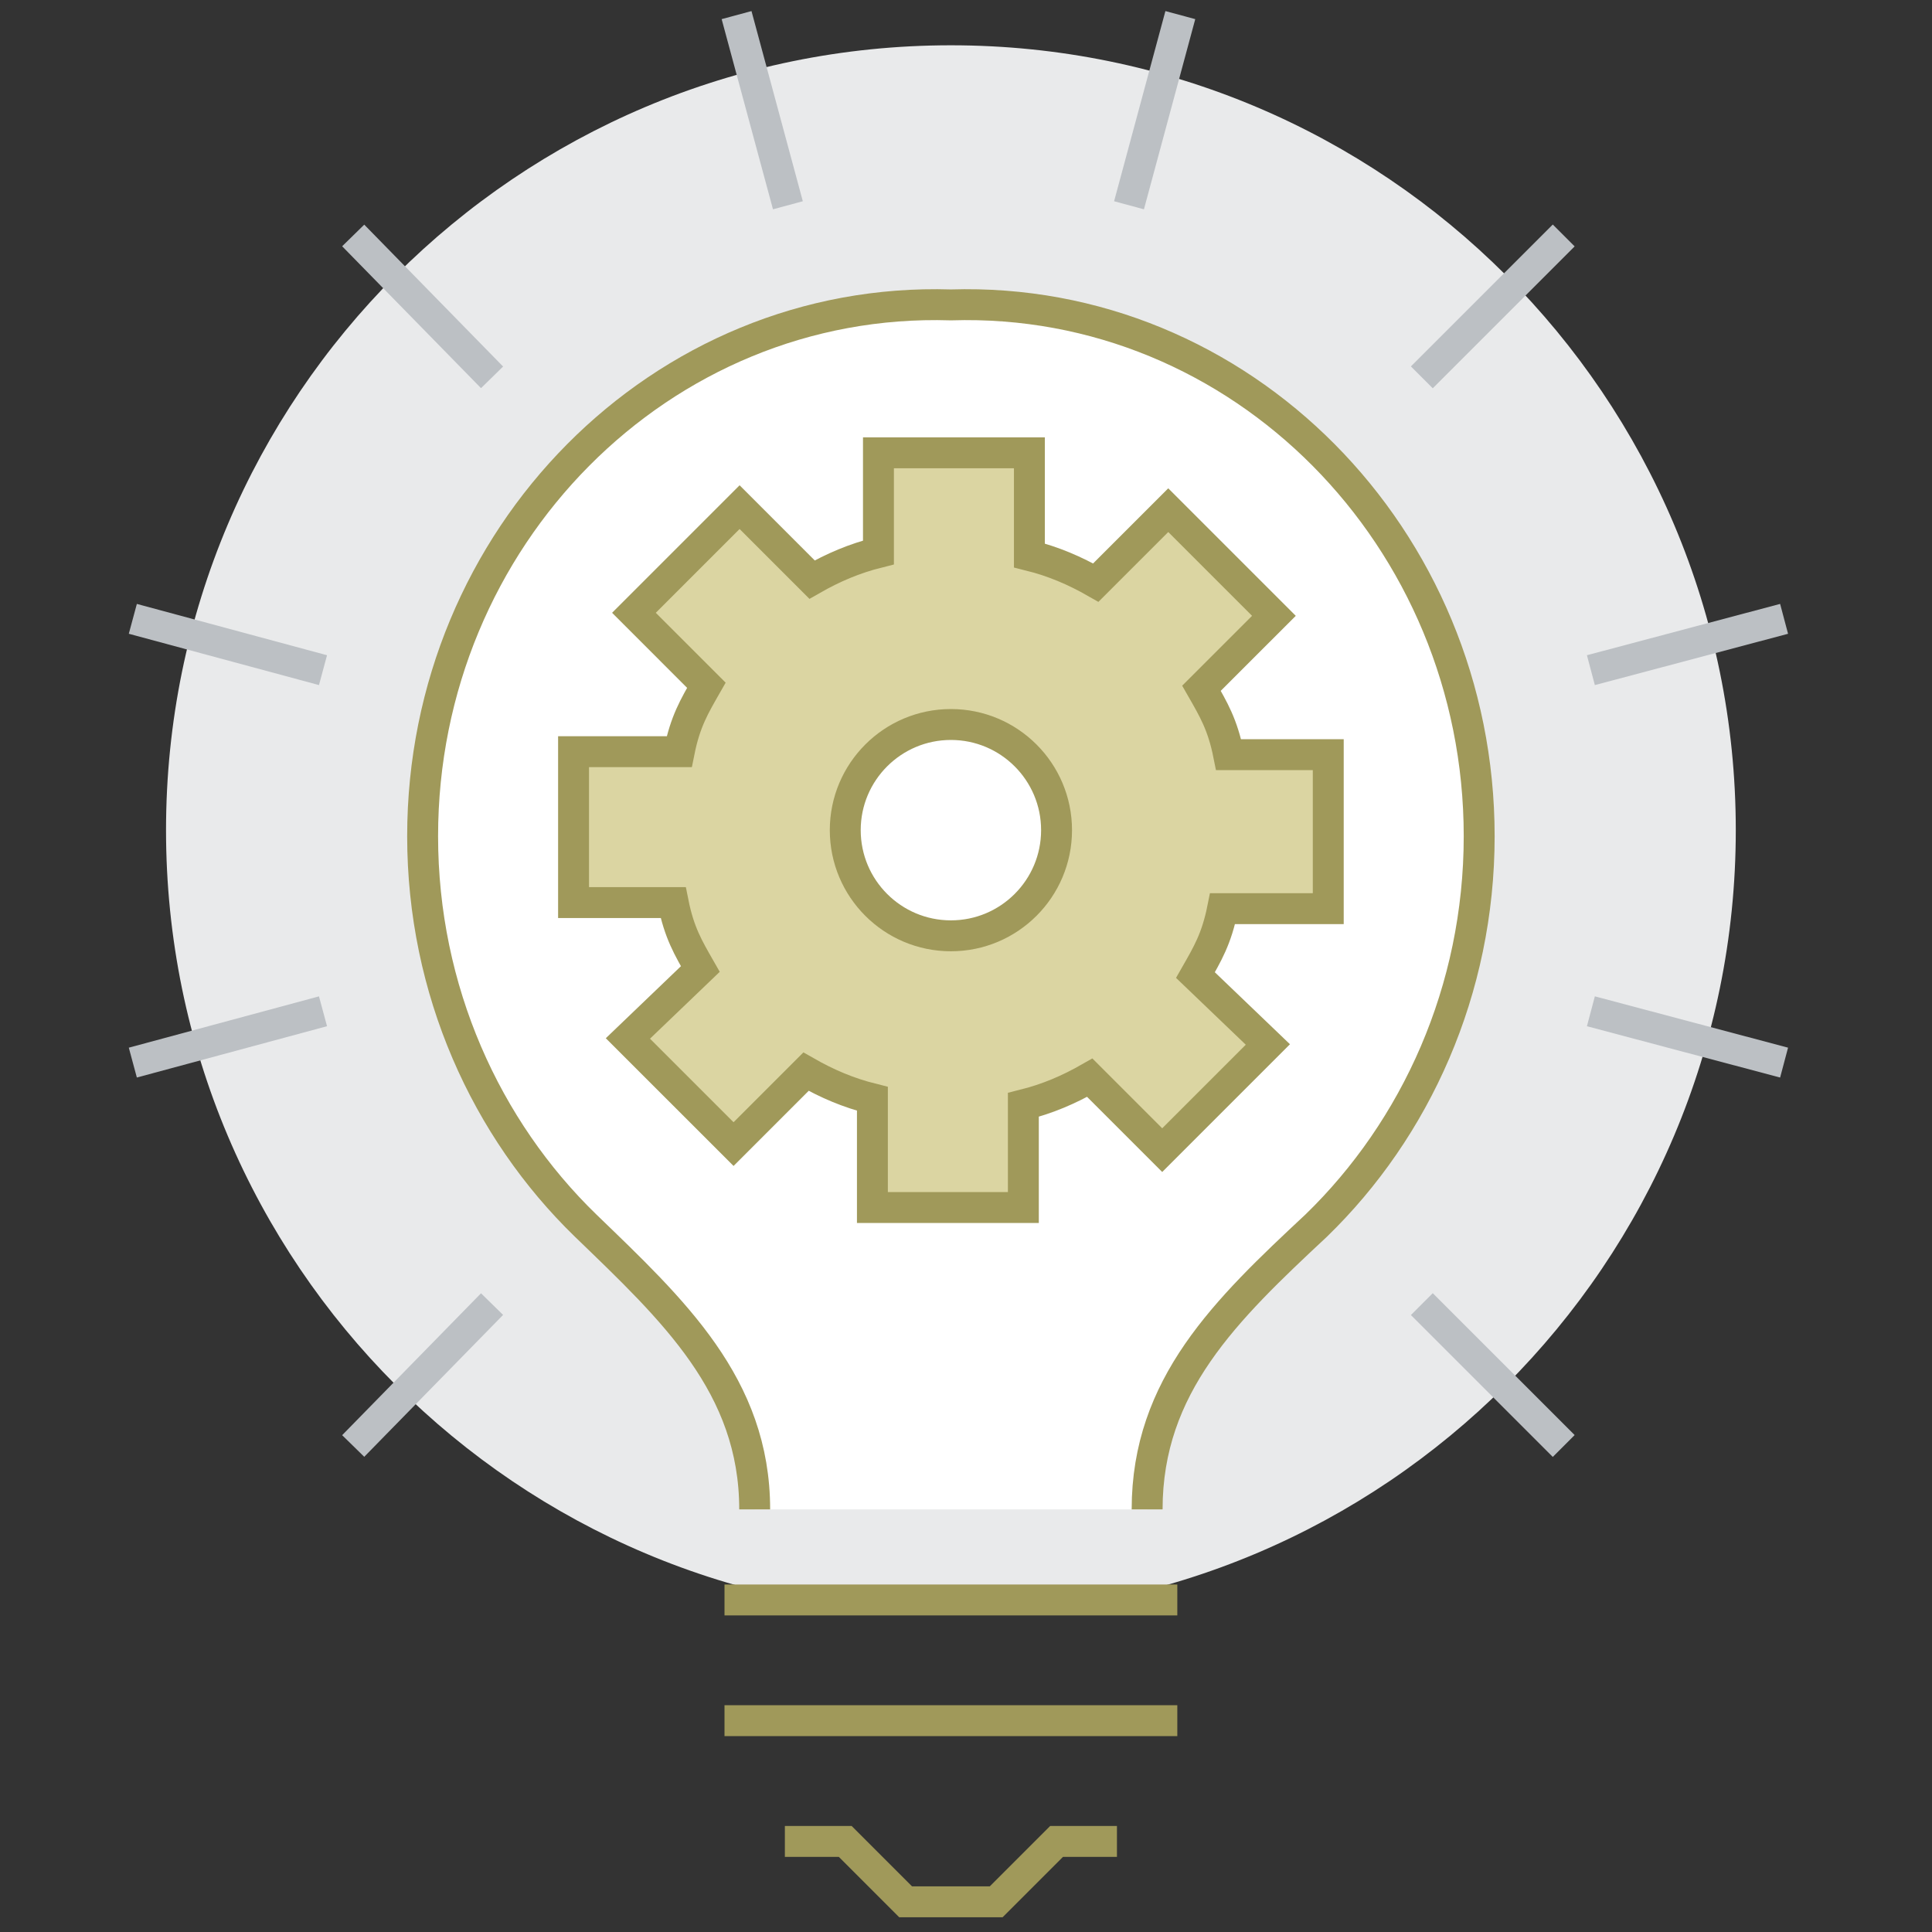
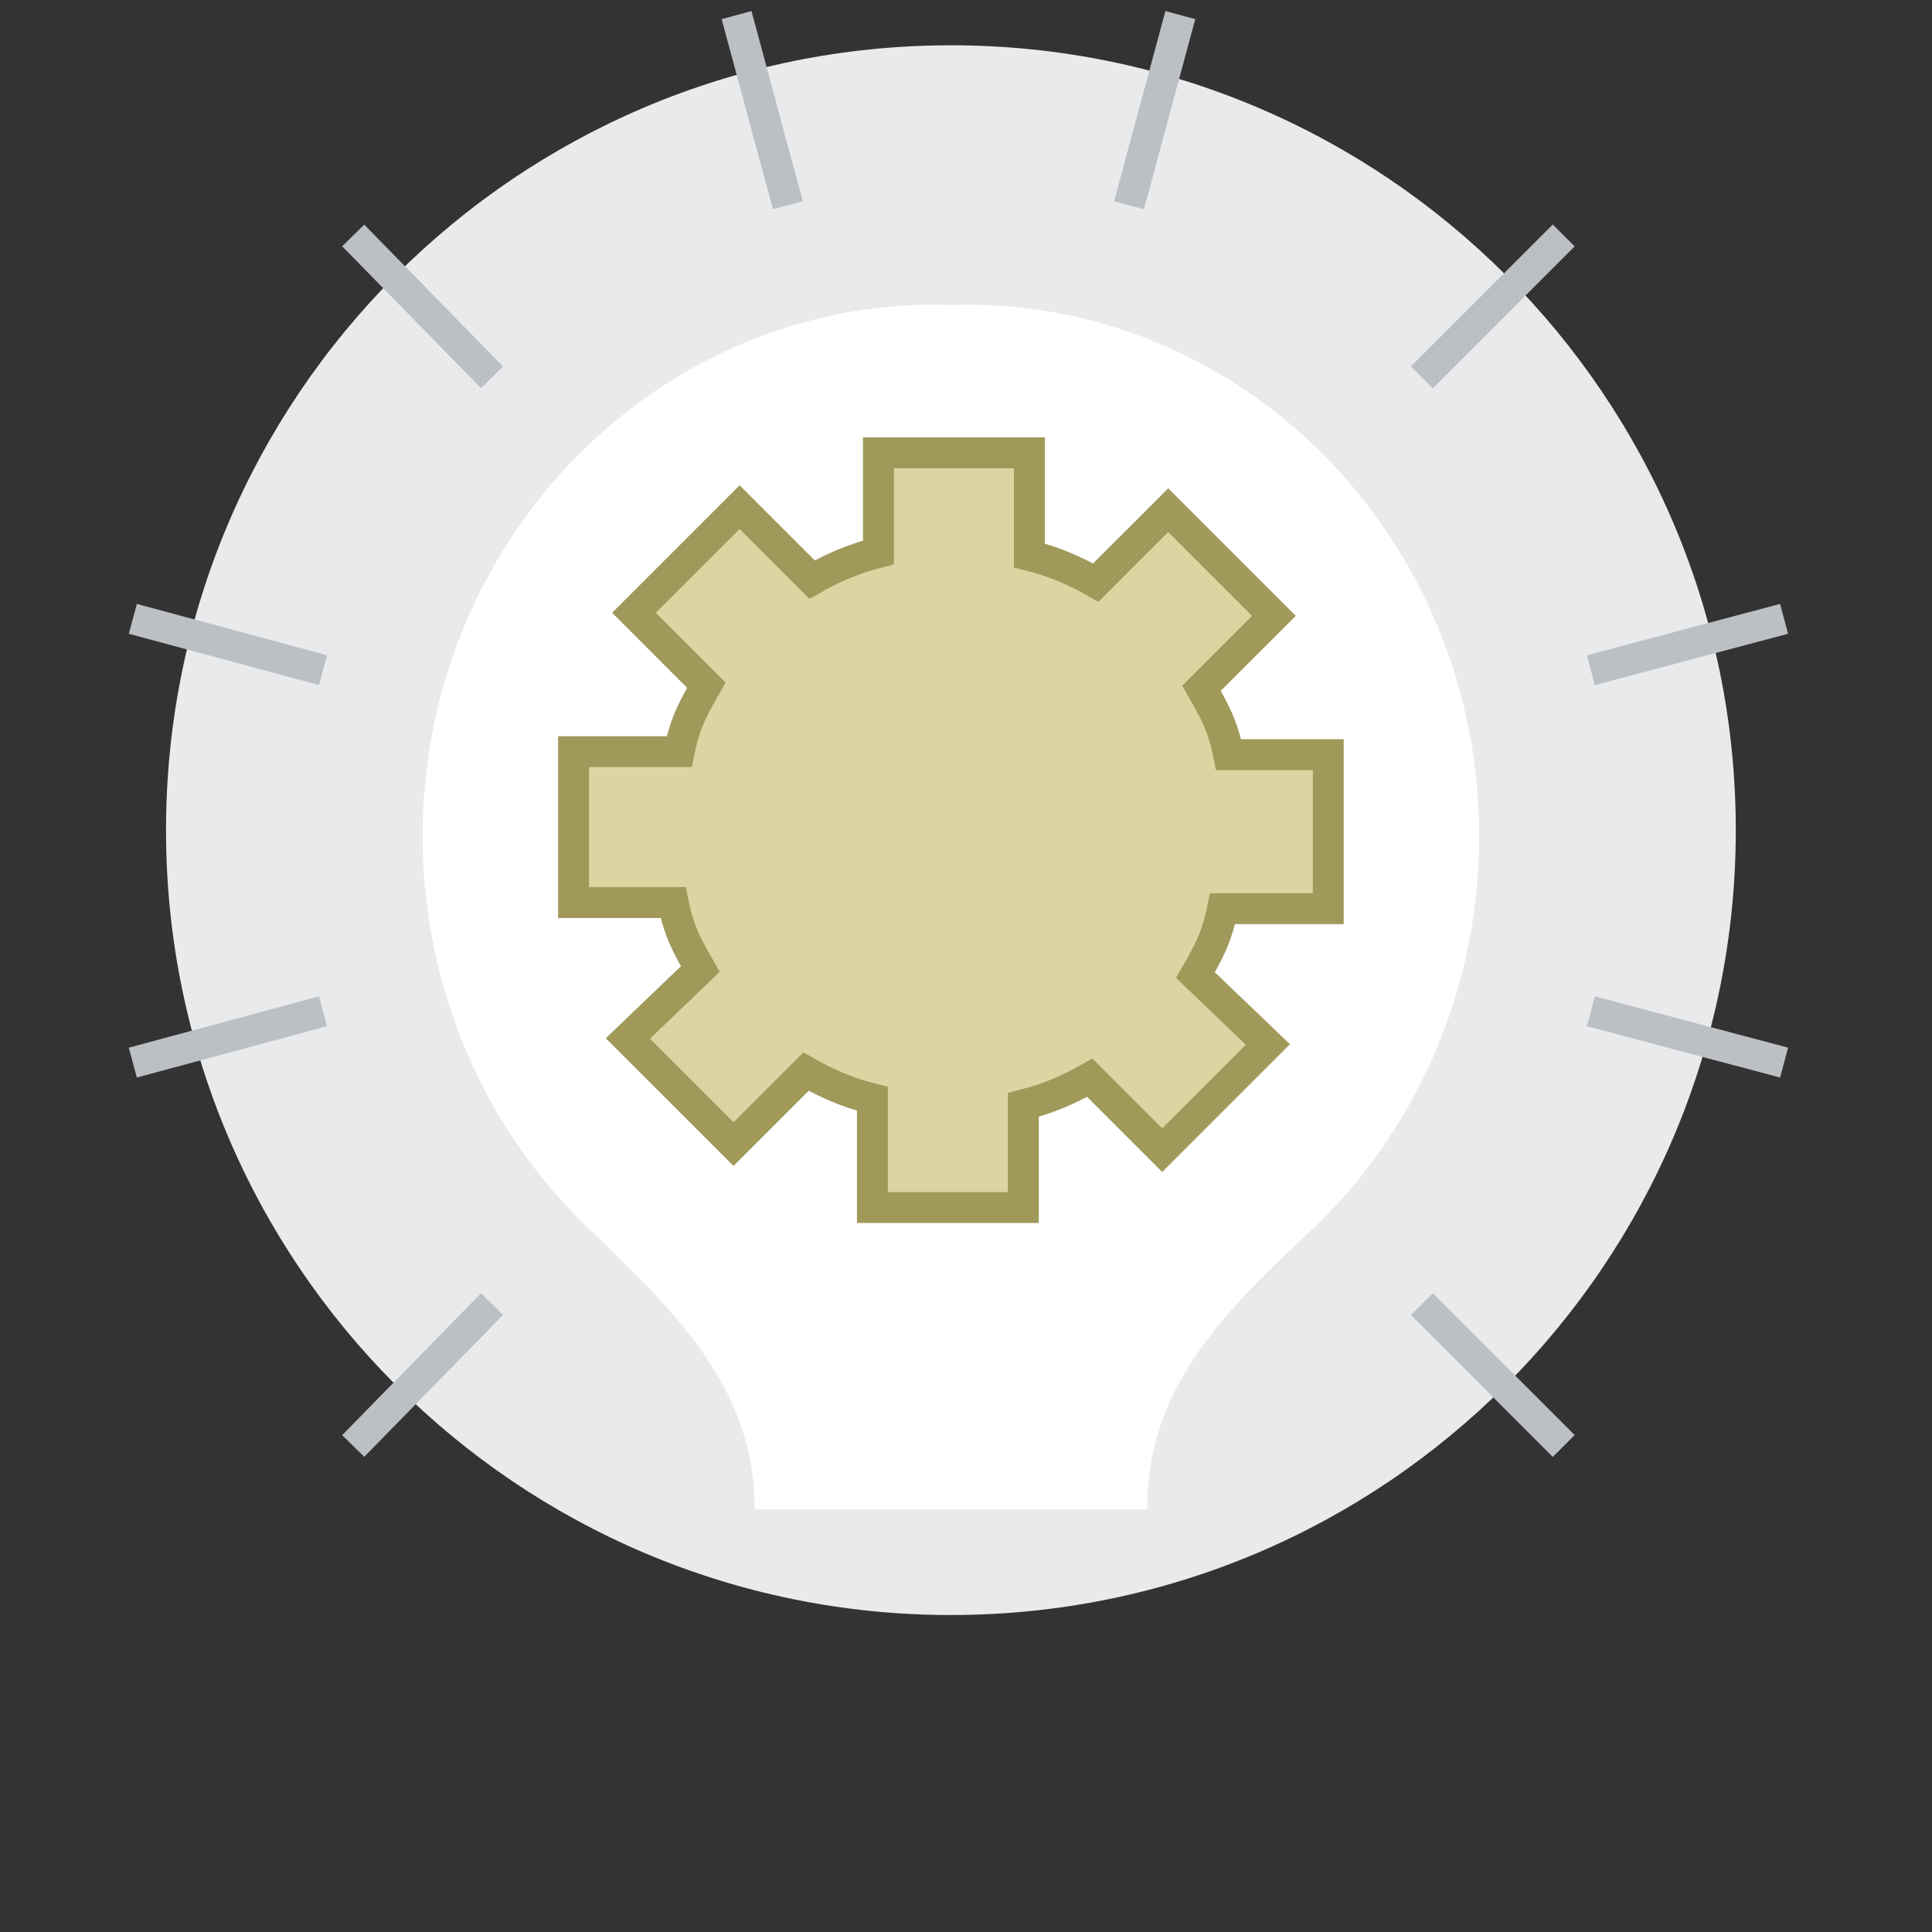
<svg xmlns="http://www.w3.org/2000/svg" width="125" height="125" viewBox="0 0 125 125" fill="none">
  <rect x="0" y="0" width="125" height="125" fill="#333333" stroke="none" />
  <path d="M61.523 104.492C89.569 104.492 112.305 81.757 112.305 53.711C112.305 25.665 89.569 2.93 61.523 2.93C33.478 2.93 10.742 25.665 10.742 53.711C10.742 81.757 33.478 104.492 61.523 104.492Z" fill="#E9EAEB" />
  <path d="M61.523 19.727C42.773 19.141 27.344 34.766 27.344 54.102C27.344 64.062 31.445 73.047 37.891 79.297C43.555 84.766 48.828 89.648 48.828 97.656H74.219C74.219 89.648 79.297 84.766 85.156 79.297C91.602 73.047 95.703 64.062 95.703 54.102C95.703 34.766 80.273 19.141 61.523 19.727Z" fill="white" />
-   <path d="M74.219 97.656C74.219 89.648 79.297 84.766 85.156 79.297C91.602 73.047 95.703 64.062 95.703 54.102C95.703 34.766 80.273 19.141 61.523 19.727C42.773 19.141 27.344 34.766 27.344 54.102C27.344 64.062 31.445 73.047 37.891 79.297C43.555 84.766 48.828 89.648 48.828 97.656" stroke="#A0995A" stroke-width="2" stroke-miterlimit="10" />
  <path d="M85.938 58.594V48.828H79.492C79.102 46.875 78.516 45.898 77.734 44.531L82.422 39.844L75.586 33.008L70.898 37.695C69.531 36.914 68.164 36.328 66.602 35.938V29.297H56.836V35.742C55.273 36.133 53.906 36.719 52.539 37.5L47.852 32.812L41.016 39.648L45.703 44.336C44.922 45.703 44.336 46.68 43.945 48.633H37.109V58.398H43.555C43.945 60.352 44.531 61.328 45.312 62.695L40.625 67.188L47.461 74.023L52.148 69.336C53.516 70.117 54.883 70.703 56.445 71.094V78.125H66.211V71.484C67.773 71.094 69.141 70.508 70.508 69.727L75.195 74.414L82.031 67.578L77.344 63.086C78.125 61.719 78.711 60.742 79.102 58.789H85.938V58.594Z" fill="#DBD5A2" stroke="#A0995A" stroke-width="2" stroke-miterlimit="10" />
-   <path d="M61.523 60.547C65.299 60.547 68.359 57.486 68.359 53.711C68.359 49.936 65.299 46.875 61.523 46.875C57.748 46.875 54.688 49.936 54.688 53.711C54.688 57.486 57.748 60.547 61.523 60.547Z" fill="white" stroke="#A0995A" stroke-width="2" stroke-miterlimit="10" />
-   <path d="M72.266 119.141H68.359L64.453 123.047H58.594L54.688 119.141H50.781M46.875 103.516H76.172M46.875 111.328H76.172" stroke="#A0995A" stroke-width="2" stroke-miterlimit="10" />
  <path d="M8.594 68.75L20.898 65.43M22.852 93.555L31.836 84.375M47.656 0.977L50.977 13.281M22.852 15.234L31.836 24.414M8.594 40.039L20.898 43.359M115.43 40.039L102.93 43.359M115.43 68.75L102.93 65.43M101.172 93.555L91.992 84.375M76.367 0.977L73.047 13.281M101.172 15.234L91.992 24.414" stroke="#BCC0C4" stroke-width="2" stroke-miterlimit="10" />
</svg>